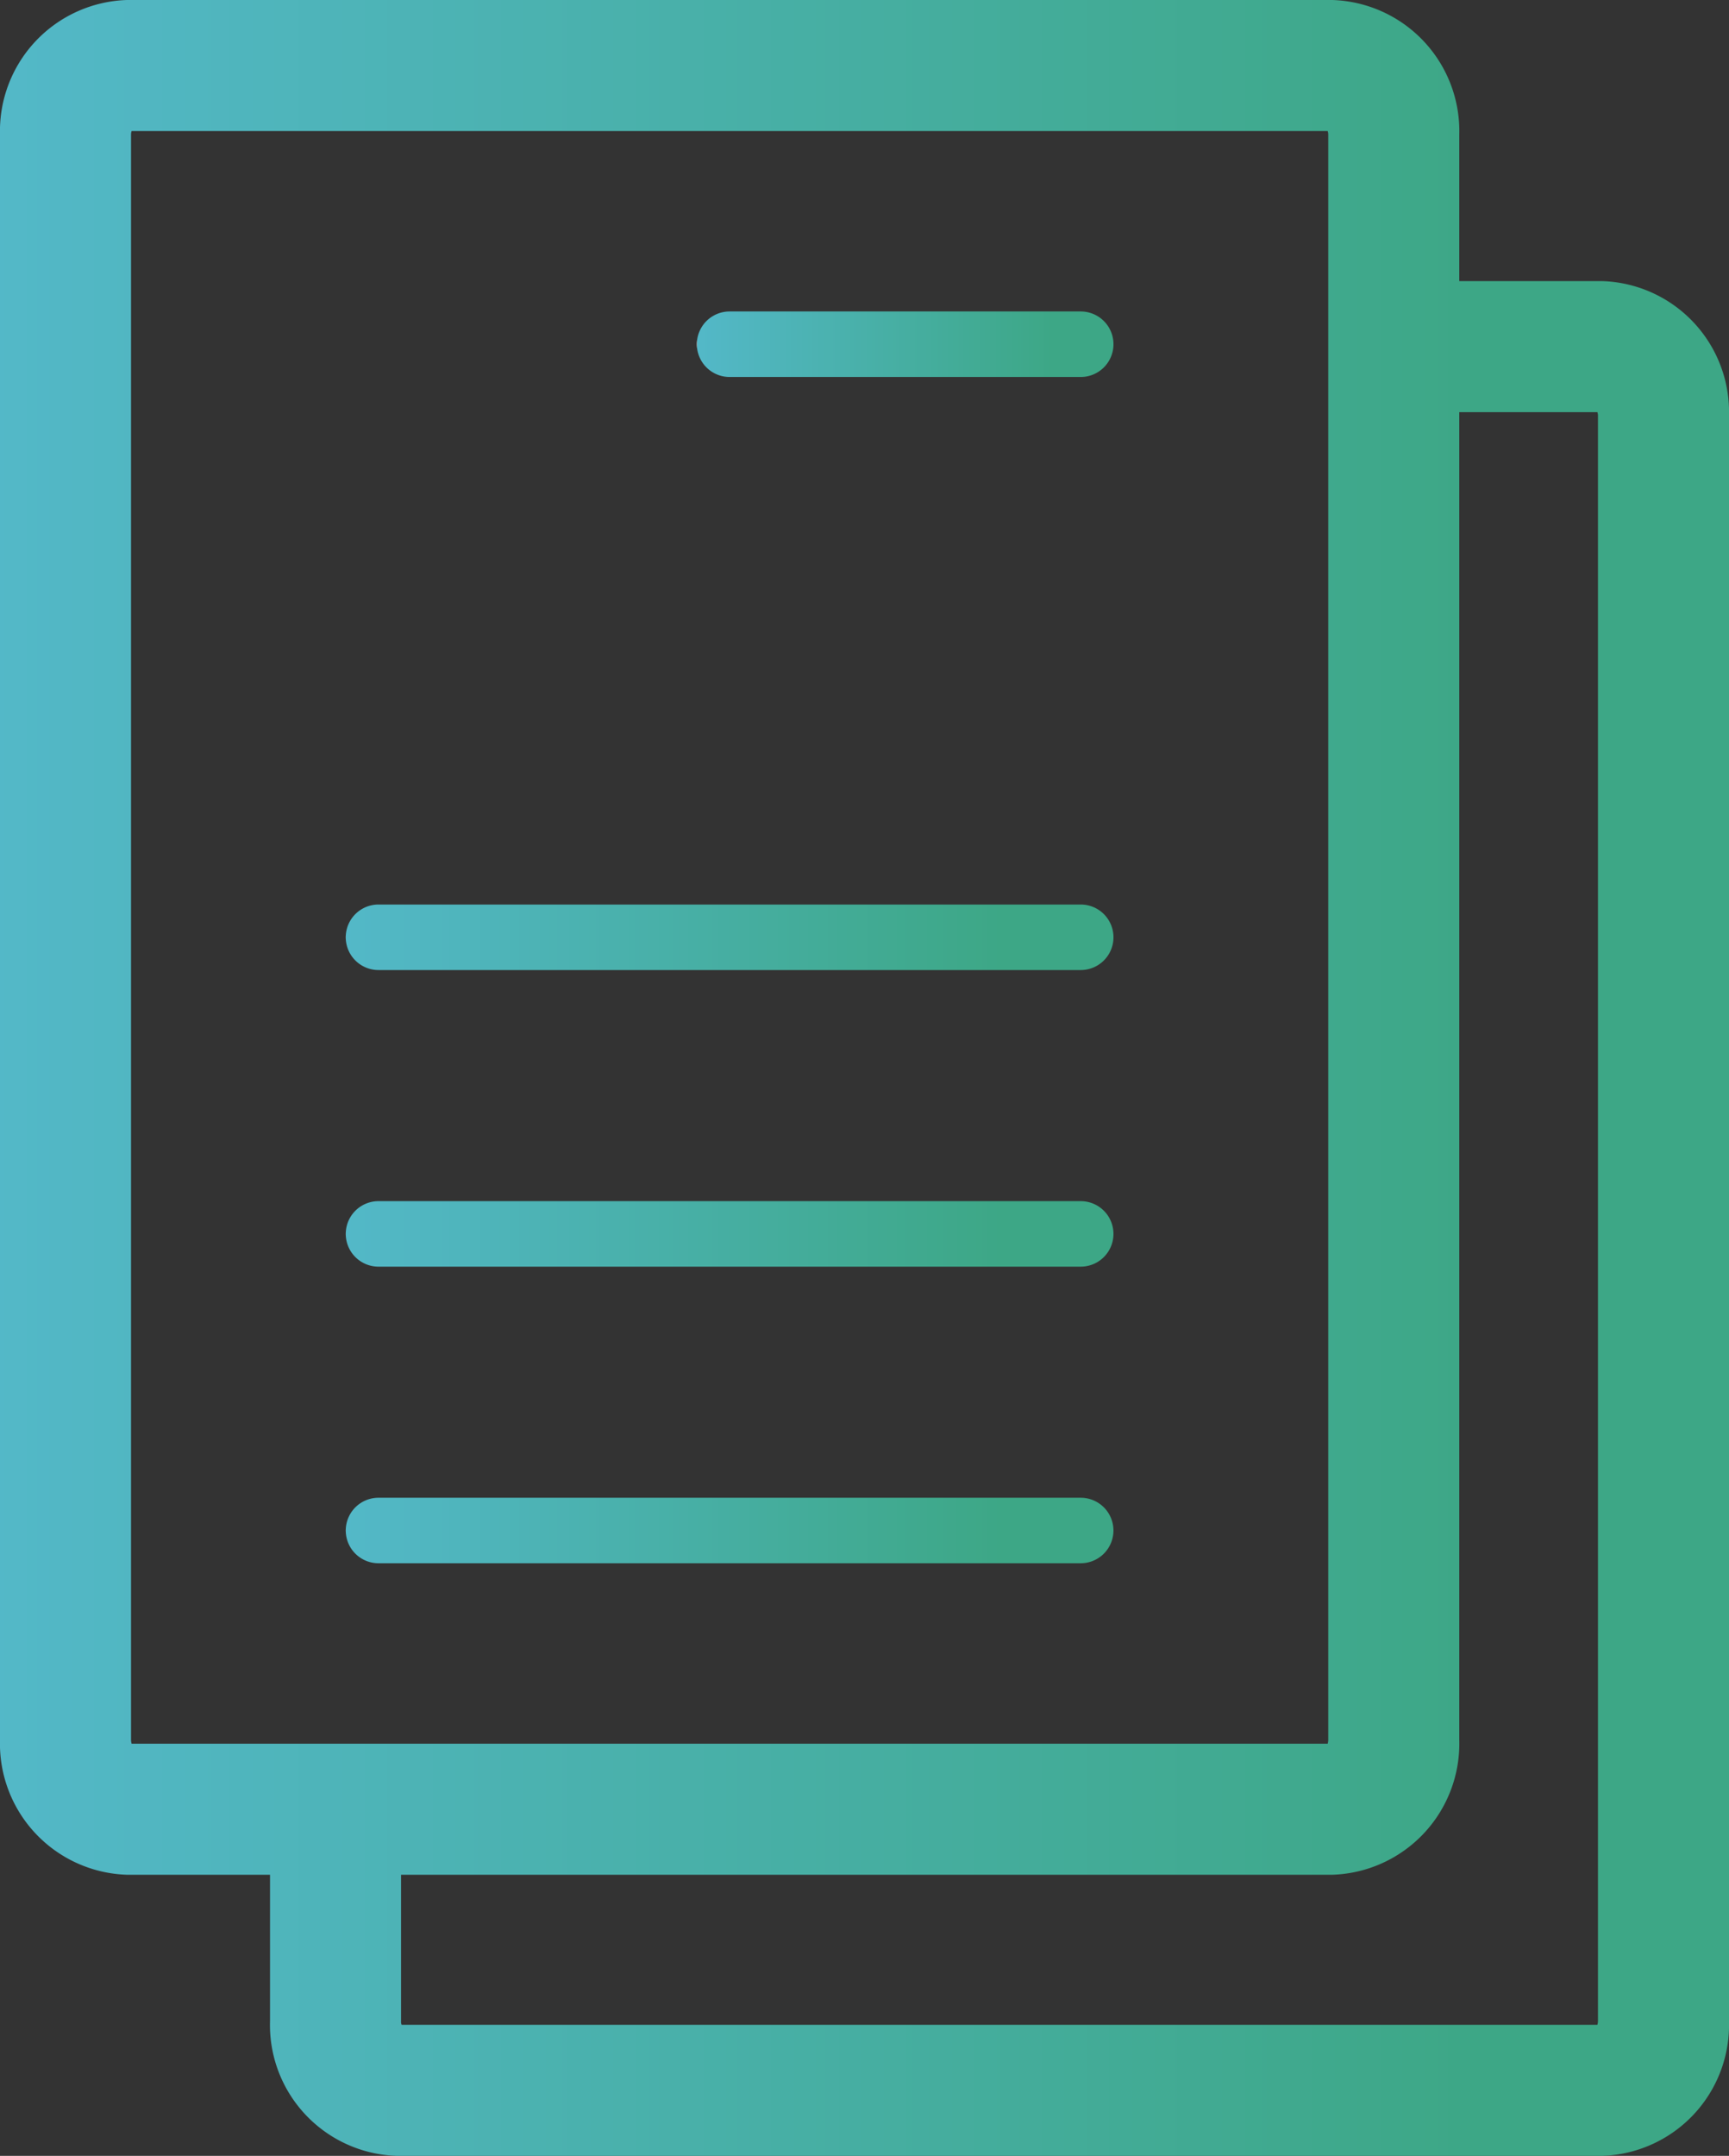
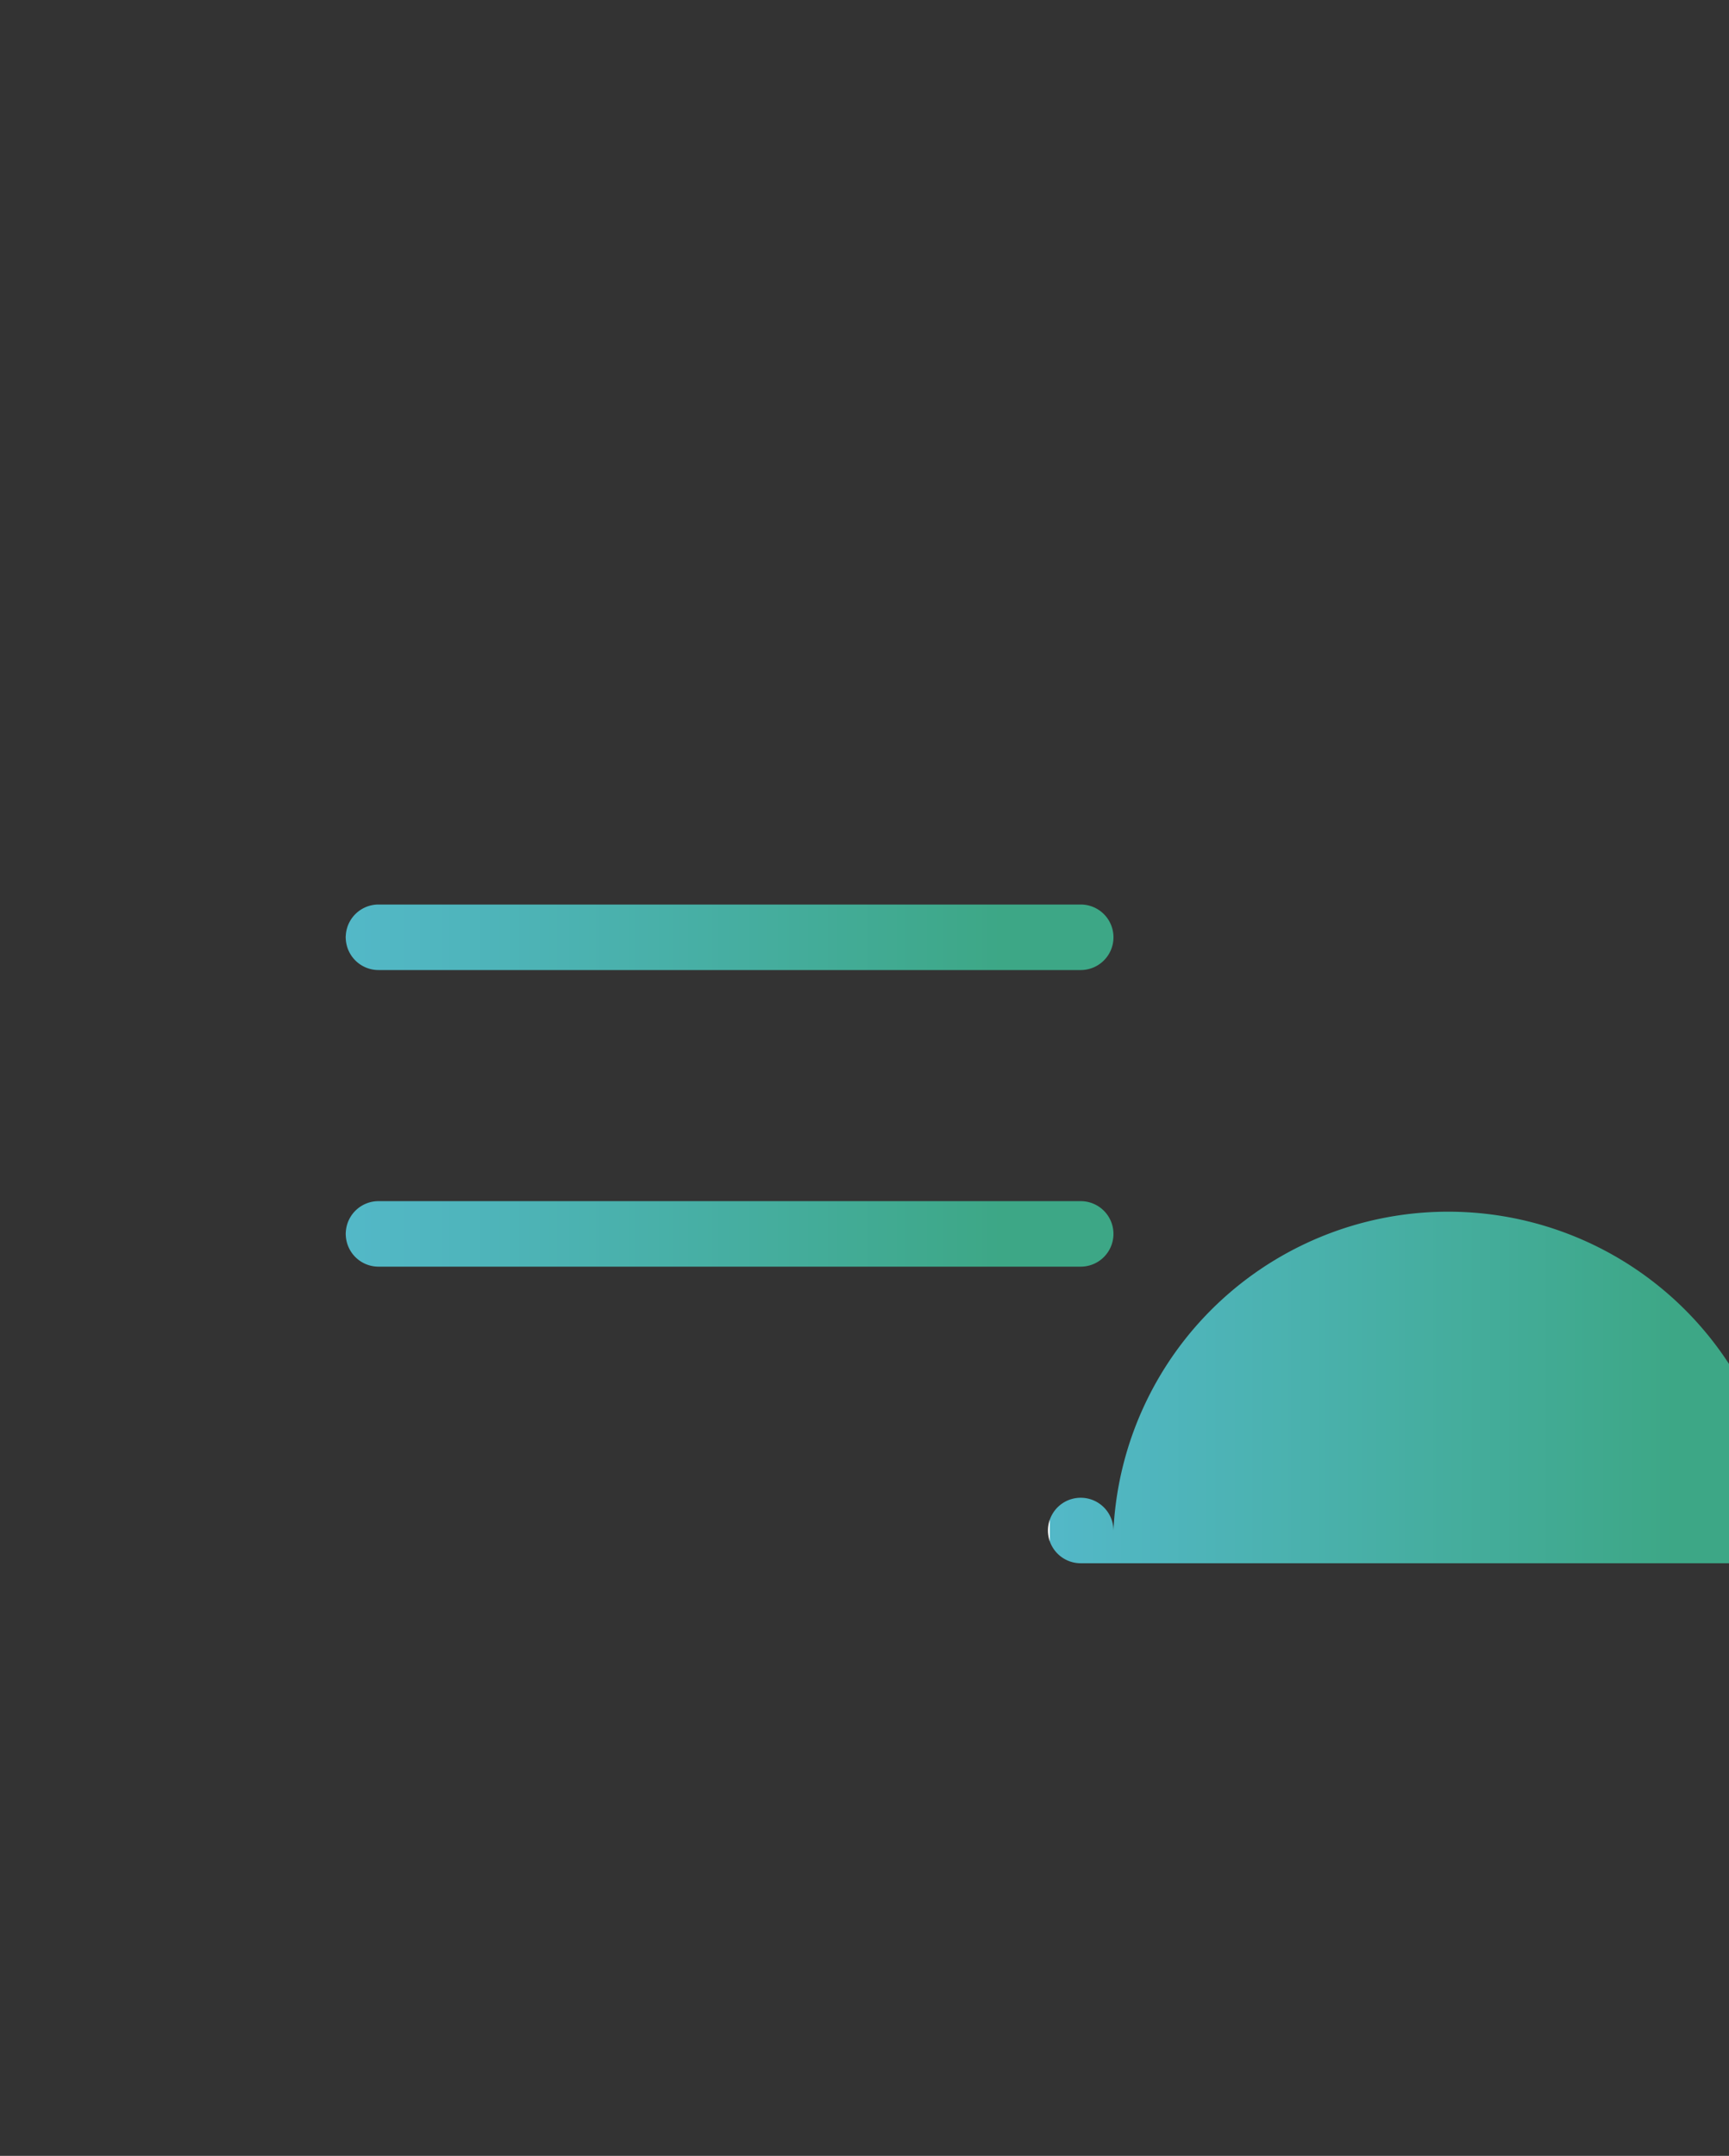
<svg xmlns="http://www.w3.org/2000/svg" xmlns:xlink="http://www.w3.org/1999/xlink" width="60.96" height="76" viewBox="0 0 60.96 76">
  <rect x="0" y="0" width="60.96" height="76" fill="#333333" stroke="none" />
  <defs>
    <style>.a{fill:url(#a);}.b{fill:url(#c);}</style>
    <linearGradient id="a" y1="0.5" x2="1" y2="0.5" gradientUnits="objectBoundingBox">
      <stop offset="0" stop-color="#fff" />
      <stop offset="0" stop-color="#53b8c8" />
      <stop offset="0.854" stop-color="#3da786" />
    </linearGradient>
    <linearGradient id="c" y1="0.5" y2="0.5" xlink:href="#a" />
  </defs>
  <g transform="translate(-700.37 -222.61)">
-     <path class="a" d="M756.86,232.52h-5.04v-5.16a4.624,4.624,0,0,0-4.47-4.75H704.84a4.624,4.624,0,0,0-4.47,4.75v56.59a4.624,4.624,0,0,0,4.47,4.75h5.05v5.16a4.616,4.616,0,0,0,4.46,4.75h42.51a4.618,4.618,0,0,0,4.47-4.75V237.27A4.618,4.618,0,0,0,756.86,232.52Zm-51.85,51.56a.506.506,0,0,1-.02-.13V227.36a.391.391,0,0,1,.02-.13h42.17a.391.391,0,0,1,.02.13v56.59a.506.506,0,0,1-.02.13H705.01Zm51.7,9.78a.506.506,0,0,1-.02.13H714.53a.274.274,0,0,1-.02-.13V288.7h32.84a4.624,4.624,0,0,0,4.47-4.75V237.14h4.87a.391.391,0,0,1,.02.13Z" />
-     <path class="a" d="M739.627,276.564a1.154,1.154,0,0,0-1.154-1.154H713.715a1.154,1.154,0,1,0,0,2.309h24.758A1.155,1.155,0,0,0,739.627,276.564Z" />
+     <path class="a" d="M739.627,276.564a1.154,1.154,0,0,0-1.154-1.154a1.154,1.154,0,1,0,0,2.309h24.758A1.155,1.155,0,0,0,739.627,276.564Z" />
    <path class="b" d="M713.715,256.807h24.758a1.155,1.155,0,0,0,0-2.31H713.715a1.155,1.155,0,1,0,0,2.31Z" />
    <path class="b" d="M713.715,246.35h24.758a1.155,1.155,0,0,0,0-2.309H713.715a1.155,1.155,0,1,0,0,2.309Z" />
-     <path class="a" d="M726.094,235.9h12.379a1.155,1.155,0,0,0,0-2.31H726.094a1.155,1.155,0,0,0,0,2.31Z" />
    <path class="b" d="M713.715,267.263h24.758a1.154,1.154,0,0,0,0-2.309H713.715a1.154,1.154,0,1,0,0,2.309Z" />
  </g>
</svg>